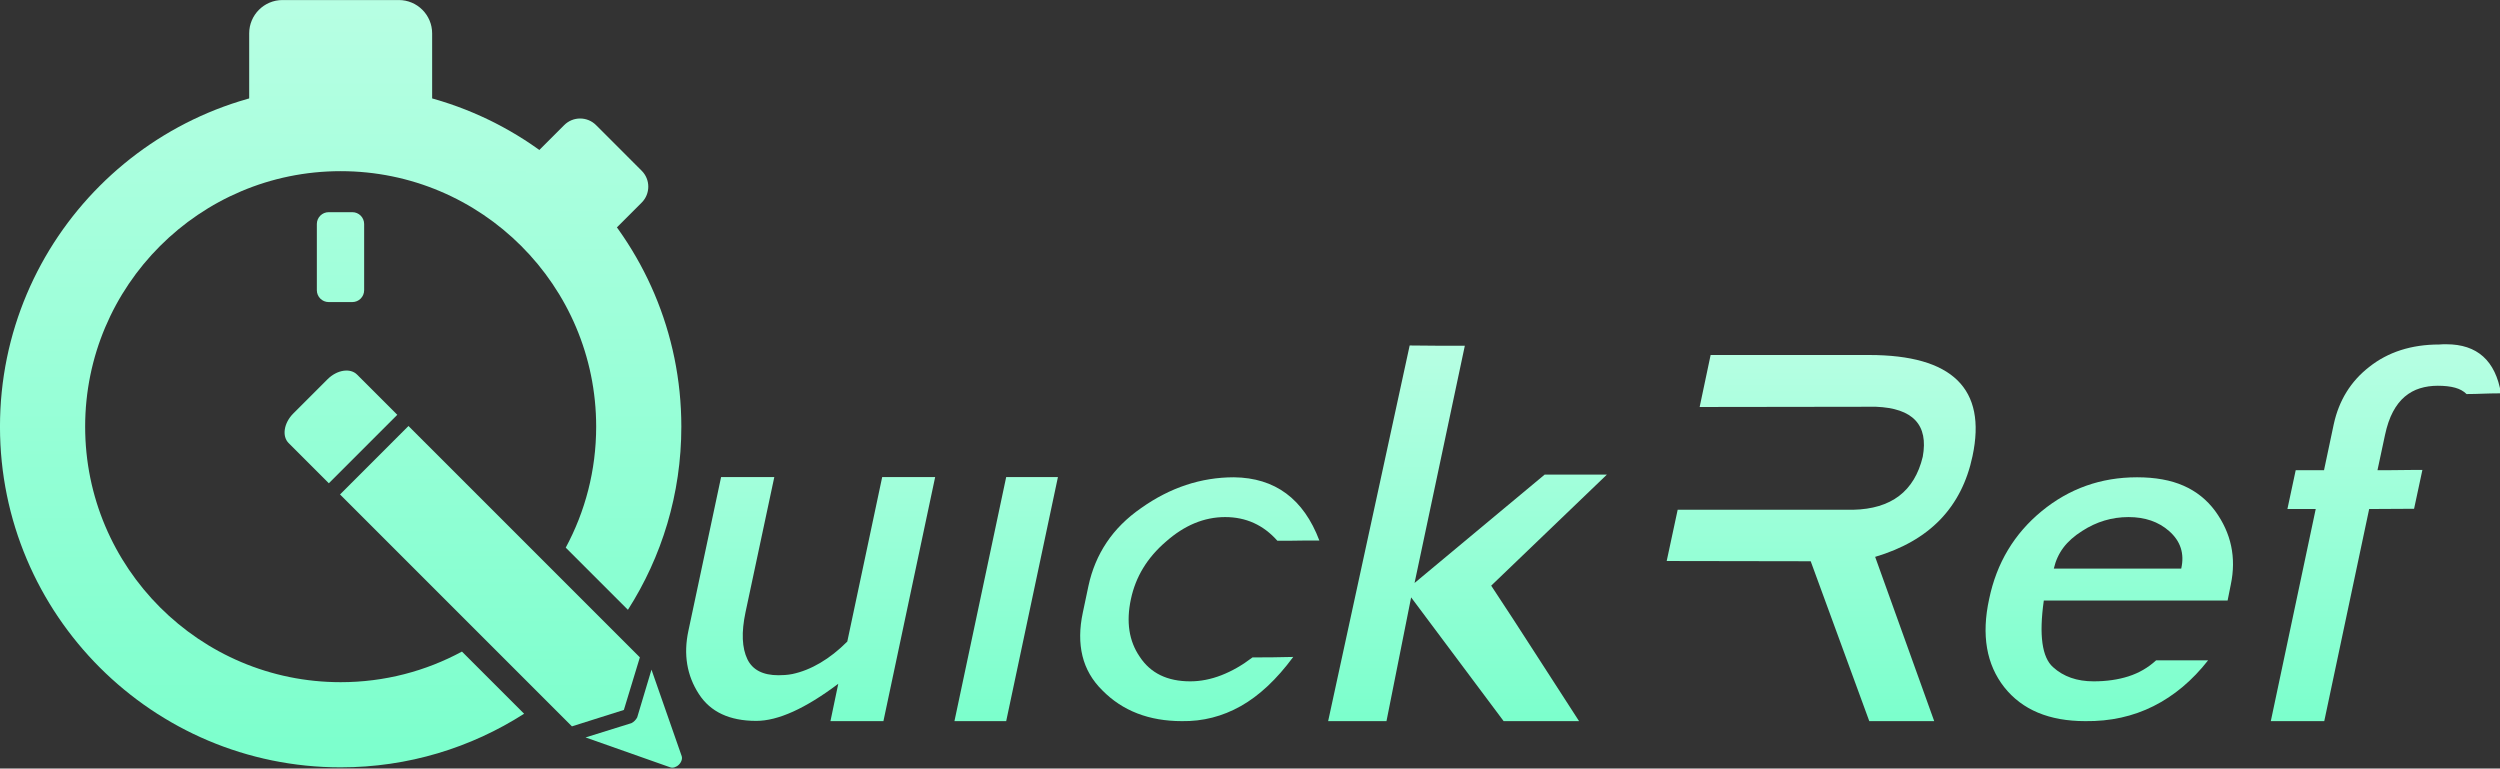
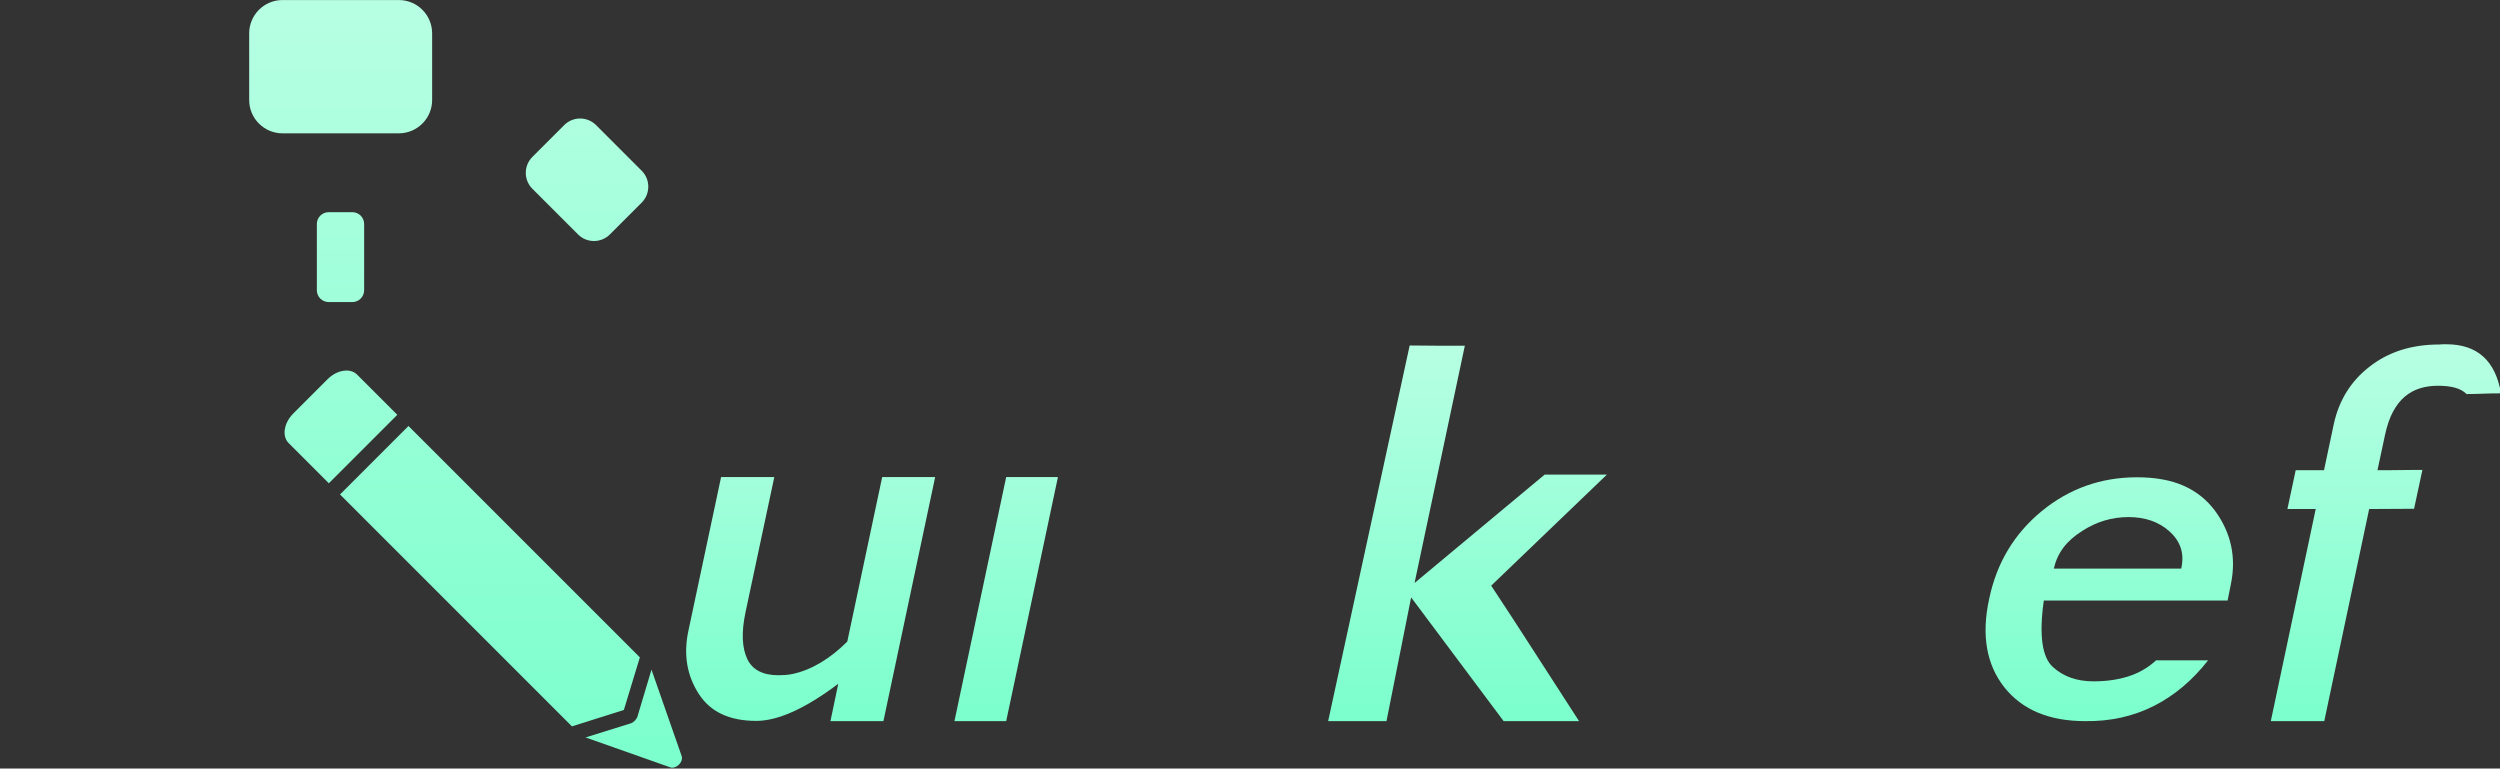
<svg xmlns="http://www.w3.org/2000/svg" xmlns:ns1="http://www.serif.com/" width="100%" height="100%" viewBox="0 0 2160 664" version="1.1" xml:space="preserve" style="fill-rule:evenodd;clip-rule:evenodd;stroke-linejoin:round;stroke-miterlimit:2;">
  <rect x="0" y="0" width="2160" height="664" fill="#333333" stroke="none" />
  <g transform="matrix(1,0,0,1,0,-622)">
    <g id="_-with-curves-" ns1:id="(with curves)" transform="matrix(1.002,0,0,1.002,0,-1.198)">
      <g transform="matrix(0.93,0,0,0.93,518.517,387.238)">
        <path d="M260.407,694.688L309.517,694.688L261.539,921L212.429,921L219.671,886.374C189.194,909.307 163.847,920.774 143.63,920.774C118.886,920.774 101.159,912.476 90.446,895.879C79.282,878.68 76.038,859.141 80.715,837.264L111.041,694.688L160.377,694.688L133.672,820.065C129.749,838.622 130.353,853.182 135.483,863.743C140.311,873.55 149.891,878.453 164.224,878.453C166.035,878.453 168.072,878.378 170.335,878.227C172.598,878.076 174.861,877.774 177.124,877.322C185.724,875.511 194.324,872.079 202.924,867.025C211.524,861.97 219.897,855.369 228.044,847.222L260.407,694.688Z" style="fill:url(#_Linear1);fill-rule:nonzero;" />
        <path d="M327.395,921L375.374,694.688L423.352,694.688L375.374,921L327.395,921Z" style="fill:url(#_Linear2);fill-rule:nonzero;" />
-         <path d="M451.641,795.623C454.809,780.837 460.429,767.409 468.501,755.339C476.573,743.269 487.247,732.633 500.524,723.429C527.38,704.419 556.046,694.914 586.523,694.914C624.694,695.367 651.097,714.905 665.732,753.529L654.077,753.529C650.984,753.529 648.117,753.567 645.477,753.642C642.837,753.718 640.083,753.755 637.217,753.755L626.806,753.755C613.831,739.12 597.688,731.803 578.376,731.803C558.913,731.803 540.581,739.422 523.382,754.661C506.182,769.446 495.394,787.174 491.019,807.844C486.493,828.966 489.209,846.77 499.166,861.254C509.124,876.492 524.74,884.111 546.013,884.111C555.518,884.111 565.136,882.225 574.868,878.453C584.599,874.681 594.217,869.175 603.723,861.933C610.512,861.933 616.962,861.895 623.072,861.819C629.183,861.744 635.331,861.631 641.517,861.48C626.127,882.301 609.908,897.501 592.86,907.082C575.811,916.662 557.63,921.302 538.318,921C507.842,921 483.249,911.495 464.541,892.485C455.186,883.281 449.038,872.645 446.096,860.575C443.154,848.505 443.267,835.077 446.436,820.291L451.641,795.623Z" style="fill:url(#_Linear3);fill-rule:nonzero;" />
        <path d="M749.468,572.706C754.446,572.706 759.086,572.743 763.386,572.819C767.686,572.894 771.835,572.932 775.833,572.932L800.614,572.932L753.994,792.907L874.618,692.425L932.328,692.425L825.056,795.397C838.333,815.463 851.874,836.246 865.679,857.746C879.484,879.245 893.1,900.33 906.528,921L836.598,921L750.825,806.26L727.968,921L673.879,921L749.468,572.706Z" style="fill:url(#_Linear4);fill-rule:nonzero;" />
-         <path d="M987.774,772.539L997.958,725.014L1160.68,725.014C1195.98,724.259 1217.48,707.889 1225.18,675.904C1230.61,646.332 1216.12,630.868 1181.72,629.51C1154.27,629.51 1127.03,629.548 1100.03,629.623C1073.02,629.698 1045.79,629.736 1018.33,629.736L1028.51,581.532L1175.39,581.532C1252.63,581.532 1284.62,612.763 1271.34,675.225C1266.37,698.912 1256.41,718.526 1241.47,734.066C1226.53,749.606 1206.39,761.148 1181.05,768.692L1235.81,921L1175.61,921L1121.3,772.766L987.774,772.539Z" style="fill:url(#_Linear5);fill-rule:nonzero;" />
        <path d="M1286.73,807.844C1290.2,791.097 1296.01,775.934 1304.16,762.355C1312.31,748.776 1322.72,736.782 1335.39,726.372C1360.89,705.4 1390.38,694.914 1423.88,694.914C1440.78,694.914 1455.15,697.517 1466.99,702.722C1478.83,707.927 1488.6,715.735 1496.3,726.145C1511.23,746.664 1516.06,769.446 1510.78,794.491L1507.84,809.202L1337.43,809.202C1332.9,841.338 1335.77,861.933 1346.03,870.985C1355.68,879.736 1368.2,884.111 1383.59,884.111C1395.51,884.111 1406.3,882.565 1415.96,879.472C1425.61,876.379 1434.14,871.438 1441.53,864.648L1489.74,864.648C1475.1,883.357 1458.24,897.501 1439.15,907.082C1420.07,916.662 1398.98,921.302 1375.9,921C1342.41,921 1317.36,910.514 1300.76,889.543C1284.17,868.42 1279.49,841.187 1286.73,807.844ZM1415.96,731.803C1400.57,731.803 1386.24,736.103 1372.96,744.703C1365.57,749.38 1359.76,754.547 1355.53,760.205C1351.31,765.863 1348.37,772.313 1346.71,779.555L1464.84,779.555C1468.01,765.674 1464.24,754.057 1453.53,744.703C1443.72,736.103 1431.19,731.803 1415.96,731.803Z" style="fill:url(#_Linear6);fill-rule:nonzero;" />
        <path d="M1547.9,921L1589.54,724.335L1563.29,724.335L1570.98,688.351L1597.23,688.351L1606.29,645.578C1611.11,623.55 1622.05,605.898 1639.1,592.621C1656.6,578.741 1678.25,571.8 1704.05,571.8C1705.41,571.649 1706.62,571.574 1707.67,571.574L1710.62,571.574C1739.28,571.574 1756.18,586.737 1761.31,617.063C1757.69,617.063 1754.56,617.1 1751.92,617.176C1749.28,617.251 1746.79,617.327 1744.45,617.402C1742.11,617.478 1739.77,617.553 1737.43,617.628C1735.1,617.704 1732.42,617.742 1729.4,617.742C1726.68,615.026 1723.14,613.065 1718.76,611.858C1714.39,610.651 1709.03,610.047 1702.69,610.047C1696.81,610.047 1691.3,610.839 1686.17,612.423C1681.04,614.007 1676.37,616.572 1672.14,620.118C1667.92,623.663 1664.26,628.341 1661.17,634.149C1658.07,639.958 1655.62,647.087 1653.81,655.536L1646.8,688.351L1655.96,688.351C1659.36,688.351 1662.9,688.313 1666.6,688.238C1670.29,688.162 1674.03,688.125 1677.8,688.125L1688.44,688.125L1680.74,724.108L1639.1,724.335L1597.46,921L1547.9,921Z" style="fill:url(#_Linear7);fill-rule:nonzero;" />
      </g>
      <g id="shape-4" ns1:id="shape 4" transform="matrix(0.34,0,0,0.34,-73.456,549.224)">
        <g id="Watch-5" ns1:id="Watch 5">
-           <path d="M1545.23,2024.01C1410.9,2110.08 1251.24,2160 1080,2160C603.145,2160 216,1772.86 216,1296C216,819.145 603.145,432 1080,432C1556.86,432 1944,819.145 1944,1296C1944,1466.9 1894.27,1626.29 1808.51,1760.45L1650.82,1602.77C1700.06,1511.43 1728,1406.95 1728,1296C1728,938.359 1437.64,648 1080,648C722.359,648 432,938.359 432,1296C432,1653.64 722.359,1944 1080,1944C1191.29,1944 1296.06,1915.88 1387.6,1866.38L1545.23,2024.01Z" style="fill:url(#_Linear8);" />
          <g transform="matrix(1,0,0,0.547,0,96.958)">
            <path d="M1312,368.5C1312,283.229 1274.14,214 1227.5,214L932.5,214C885.863,214 848,283.229 848,368.5L848,677.5C848,762.771 885.863,832 932.5,832L1227.5,832C1274.14,832 1312,762.771 1312,677.5L1312,368.5Z" style="fill:url(#_Linear9);" />
          </g>
          <g transform="matrix(0.691,0.691,-0.556,0.556,996.195,-872.832)">
            <path d="M1771.2,677.4C1771.2,637.331 1745.06,604.8 1712.86,604.8L1545.14,604.8C1512.94,604.8 1486.8,637.331 1486.8,677.4L1486.8,822.6C1486.8,862.669 1512.94,895.2 1545.14,895.2L1712.86,895.2C1745.06,895.2 1771.2,862.669 1771.2,822.6L1771.2,677.4Z" style="fill:url(#_Linear10);" />
          </g>
          <g transform="matrix(0.952,0,0,1,40,116)">
            <path d="M1155,666C1155,649.443 1140.88,636 1123.5,636L1060.5,636C1043.12,636 1029,649.443 1029,666L1029,834C1029,850.557 1043.12,864 1060.5,864L1123.5,864C1140.88,864 1155,850.557 1155,834L1155,666Z" style="fill:url(#_Linear11);" />
          </g>
        </g>
        <g id="Pencil-6" ns1:id="Pencil 6" transform="matrix(1.085,-1.085,0.788,0.788,-194.131,2365.37)">
          <path d="M1000,984.36L1000,237.967L1160,237.967L1160,982.649L1079.87,1041.51L1000,984.36ZM1159.24,1021.11L1093.54,1208.72C1091.57,1214.34 1086.26,1218.1 1080.31,1218.1C1074.35,1218.09 1069.05,1214.31 1067.1,1208.69L1002.99,1024.09L1073.33,1074.94C1077.66,1076.83 1082.59,1076.8 1086.88,1074.84L1159.24,1021.11ZM1000,201.967L1000,72.491C1000,50.415 1017.92,32.491 1040,32.491L1120,32.491C1142.08,32.491 1160,50.415 1160,72.491L1160,201.967L1000,201.967Z" style="fill:url(#_Linear12);" />
        </g>
      </g>
    </g>
  </g>
  <defs>
    <linearGradient id="_Linear1" x1="0" y1="0" x2="1" y2="0" gradientUnits="userSpaceOnUse" gradientTransform="matrix(2.1397e-14,-349.44,72.568,4.44353e-15,792.25,921.014)">
      <stop offset="0" style="stop-color:rgb(123,255,204);stop-opacity:1" />
      <stop offset="1" style="stop-color:rgb(183,255,227);stop-opacity:1" />
    </linearGradient>
    <linearGradient id="_Linear2" x1="0" y1="0" x2="1" y2="0" gradientUnits="userSpaceOnUse" gradientTransform="matrix(2.1397e-14,-349.44,72.568,4.44353e-15,792.25,921.014)">
      <stop offset="0" style="stop-color:rgb(123,255,204);stop-opacity:1" />
      <stop offset="1" style="stop-color:rgb(183,255,227);stop-opacity:1" />
    </linearGradient>
    <linearGradient id="_Linear3" x1="0" y1="0" x2="1" y2="0" gradientUnits="userSpaceOnUse" gradientTransform="matrix(2.1397e-14,-349.44,72.568,4.44353e-15,792.25,921.014)">
      <stop offset="0" style="stop-color:rgb(123,255,204);stop-opacity:1" />
      <stop offset="1" style="stop-color:rgb(183,255,227);stop-opacity:1" />
    </linearGradient>
    <linearGradient id="_Linear4" x1="0" y1="0" x2="1" y2="0" gradientUnits="userSpaceOnUse" gradientTransform="matrix(2.1397e-14,-349.44,72.568,4.44353e-15,792.25,921.014)">
      <stop offset="0" style="stop-color:rgb(123,255,204);stop-opacity:1" />
      <stop offset="1" style="stop-color:rgb(183,255,227);stop-opacity:1" />
    </linearGradient>
    <linearGradient id="_Linear5" x1="0" y1="0" x2="1" y2="0" gradientUnits="userSpaceOnUse" gradientTransform="matrix(2.1397e-14,-349.44,72.568,4.44353e-15,792.25,921.014)">
      <stop offset="0" style="stop-color:rgb(123,255,204);stop-opacity:1" />
      <stop offset="1" style="stop-color:rgb(183,255,227);stop-opacity:1" />
    </linearGradient>
    <linearGradient id="_Linear6" x1="0" y1="0" x2="1" y2="0" gradientUnits="userSpaceOnUse" gradientTransform="matrix(2.1397e-14,-349.44,72.568,4.44353e-15,792.25,921.014)">
      <stop offset="0" style="stop-color:rgb(123,255,204);stop-opacity:1" />
      <stop offset="1" style="stop-color:rgb(183,255,227);stop-opacity:1" />
    </linearGradient>
    <linearGradient id="_Linear7" x1="0" y1="0" x2="1" y2="0" gradientUnits="userSpaceOnUse" gradientTransform="matrix(2.1397e-14,-349.44,72.568,4.44353e-15,792.25,921.014)">
      <stop offset="0" style="stop-color:rgb(123,255,204);stop-opacity:1" />
      <stop offset="1" style="stop-color:rgb(183,255,227);stop-opacity:1" />
    </linearGradient>
    <linearGradient id="_Linear8" x1="0" y1="0" x2="1" y2="0" gradientUnits="userSpaceOnUse" gradientTransform="matrix(1.19158e-13,-1946,1946,1.19158e-13,1080.73,2160)">
      <stop offset="0" style="stop-color:rgb(123,255,204);stop-opacity:1" />
      <stop offset="1" style="stop-color:rgb(183,255,227);stop-opacity:1" />
    </linearGradient>
    <linearGradient id="_Linear9" x1="0" y1="0" x2="1" y2="0" gradientUnits="userSpaceOnUse" gradientTransform="matrix(1.19158e-13,-3558.07,1946,2.17869e-13,1080.73,3772.07)">
      <stop offset="0" style="stop-color:rgb(123,255,204);stop-opacity:1" />
      <stop offset="1" style="stop-color:rgb(183,255,227);stop-opacity:1" />
    </linearGradient>
    <linearGradient id="_Linear10" x1="0" y1="0" x2="1" y2="0" gradientUnits="userSpaceOnUse" gradientTransform="matrix(-1407.25,-1751.29,1407.25,-1751.29,2254.33,2653.3)">
      <stop offset="0" style="stop-color:rgb(123,255,204);stop-opacity:1" />
      <stop offset="1" style="stop-color:rgb(183,255,227);stop-opacity:1" />
    </linearGradient>
    <linearGradient id="_Linear11" x1="0" y1="0" x2="1" y2="0" gradientUnits="userSpaceOnUse" gradientTransform="matrix(1.25116e-13,-1946,2043.3,1.19158e-13,1092.77,2044)">
      <stop offset="0" style="stop-color:rgb(123,255,204);stop-opacity:1" />
      <stop offset="1" style="stop-color:rgb(183,255,227);stop-opacity:1" />
    </linearGradient>
    <linearGradient id="_Linear12" x1="0" y1="0" x2="1" y2="0" gradientUnits="userSpaceOnUse" gradientTransform="matrix(896.701,-1235.11,896.701,1235.11,682.079,678.795)">
      <stop offset="0" style="stop-color:rgb(123,255,204);stop-opacity:1" />
      <stop offset="1" style="stop-color:rgb(183,255,227);stop-opacity:1" />
    </linearGradient>
  </defs>
</svg>